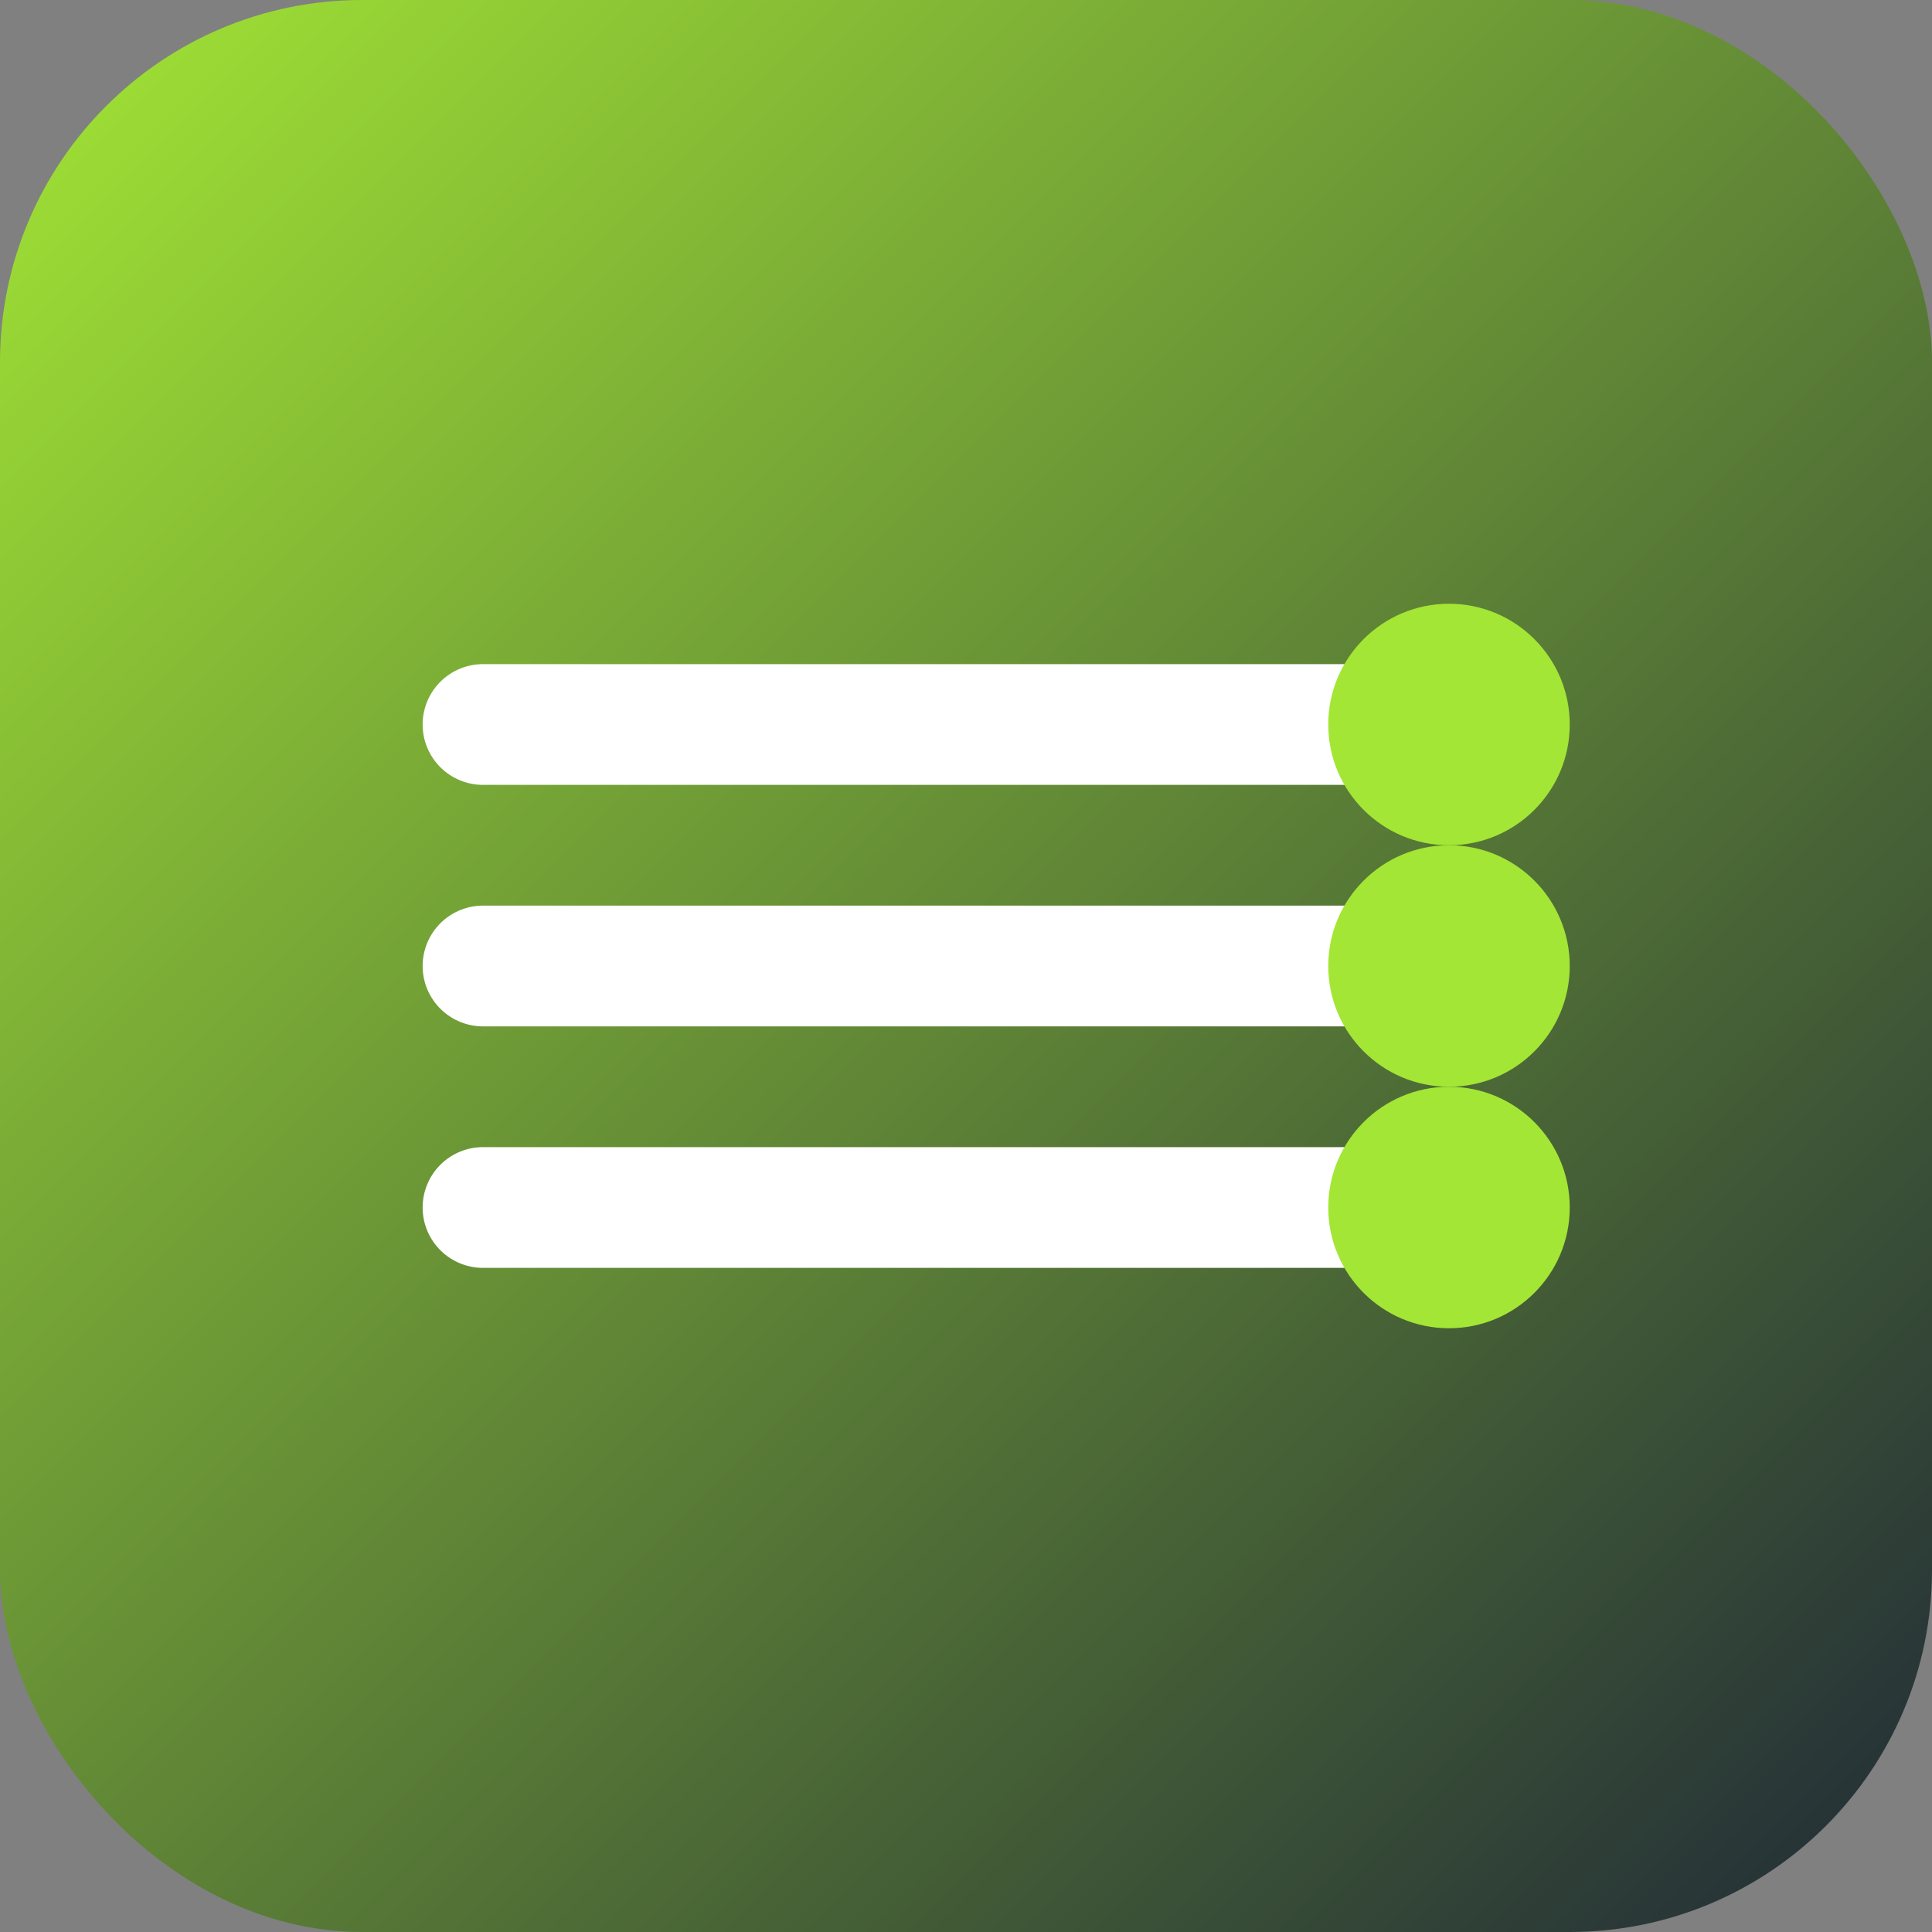
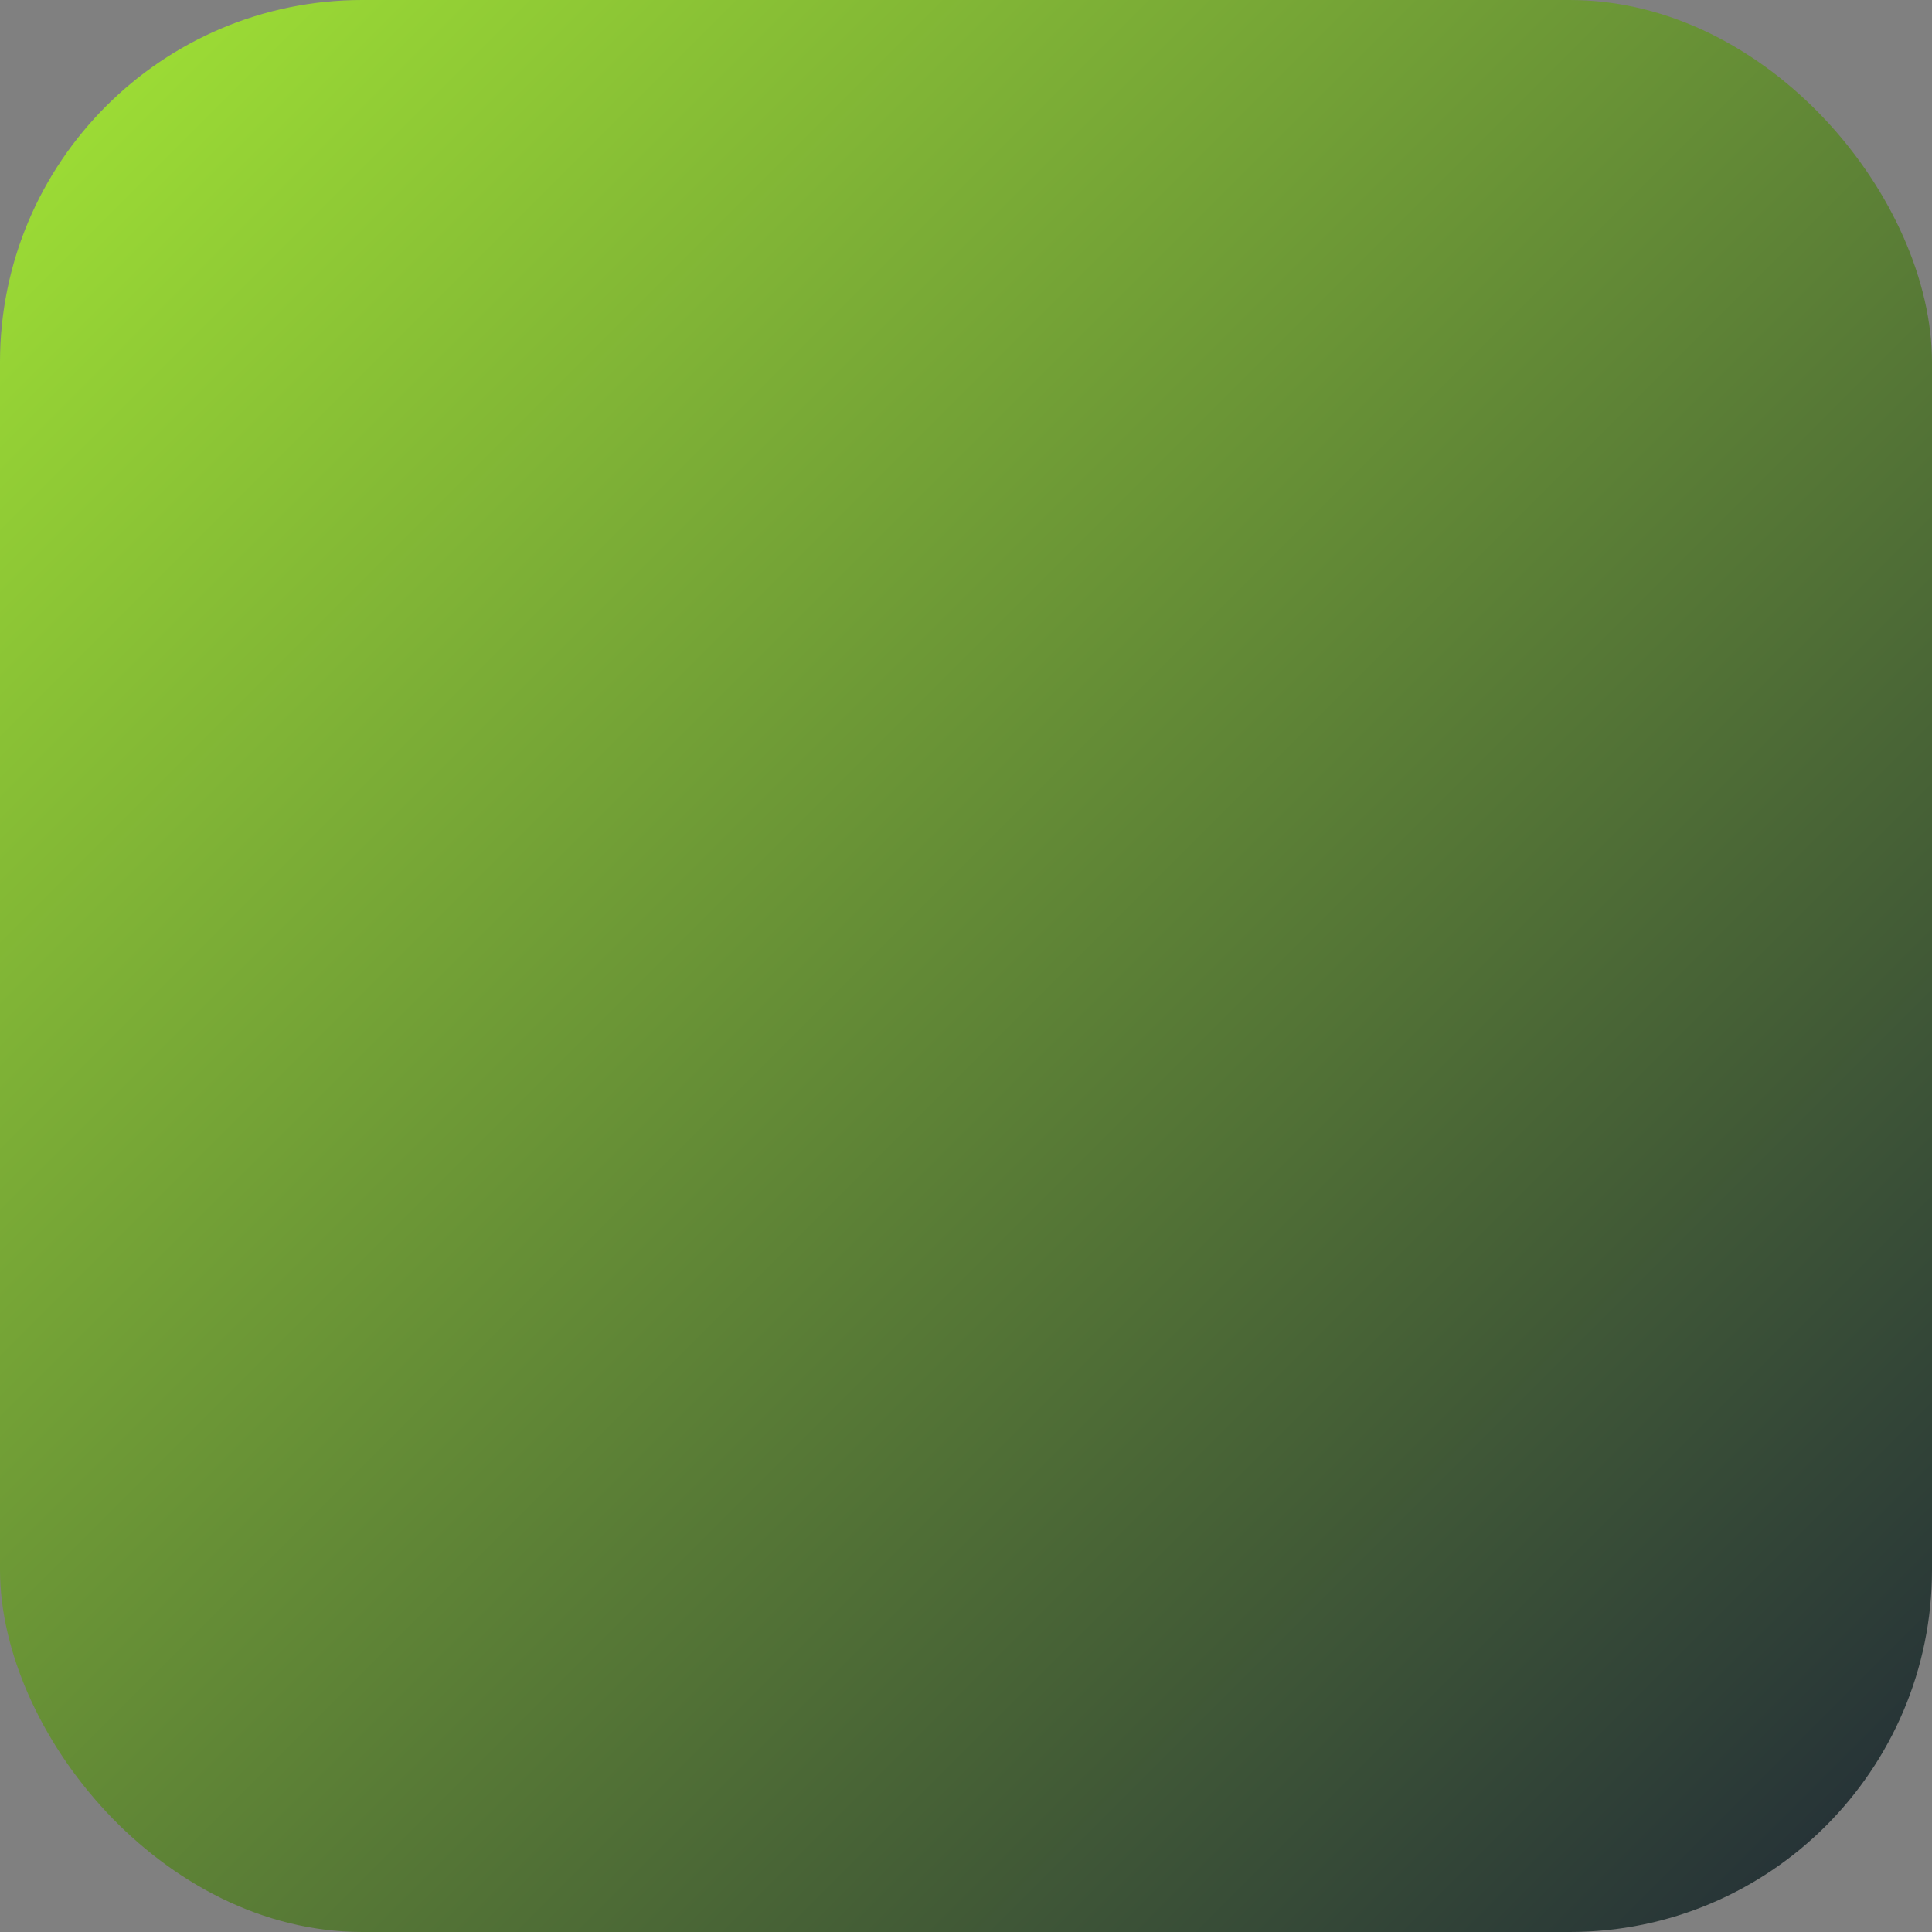
<svg xmlns="http://www.w3.org/2000/svg" width="32" height="32" viewBox="0 0 32 32">
  <rect x="0" y="0" width="32" height="32" fill="#808080" stroke="none" />
  <defs>
    <linearGradient id="gradient" x1="0%" y1="0%" x2="100%" y2="100%">
      <stop offset="0%" stop-color="#A3E635" />
      <stop offset="100%" stop-color="#1F2937" />
    </linearGradient>
  </defs>
  <rect width="32" height="32" rx="6" fill="url(#gradient)" />
-   <path d="M8 12h16M8 16h16M8 20h16" stroke="#FFFFFF" stroke-width="2" stroke-linecap="round" />
-   <circle cx="24" cy="12" r="2" fill="#A3E635" />
-   <circle cx="24" cy="16" r="2" fill="#A3E635" />
-   <circle cx="24" cy="20" r="2" fill="#A3E635" />
</svg>